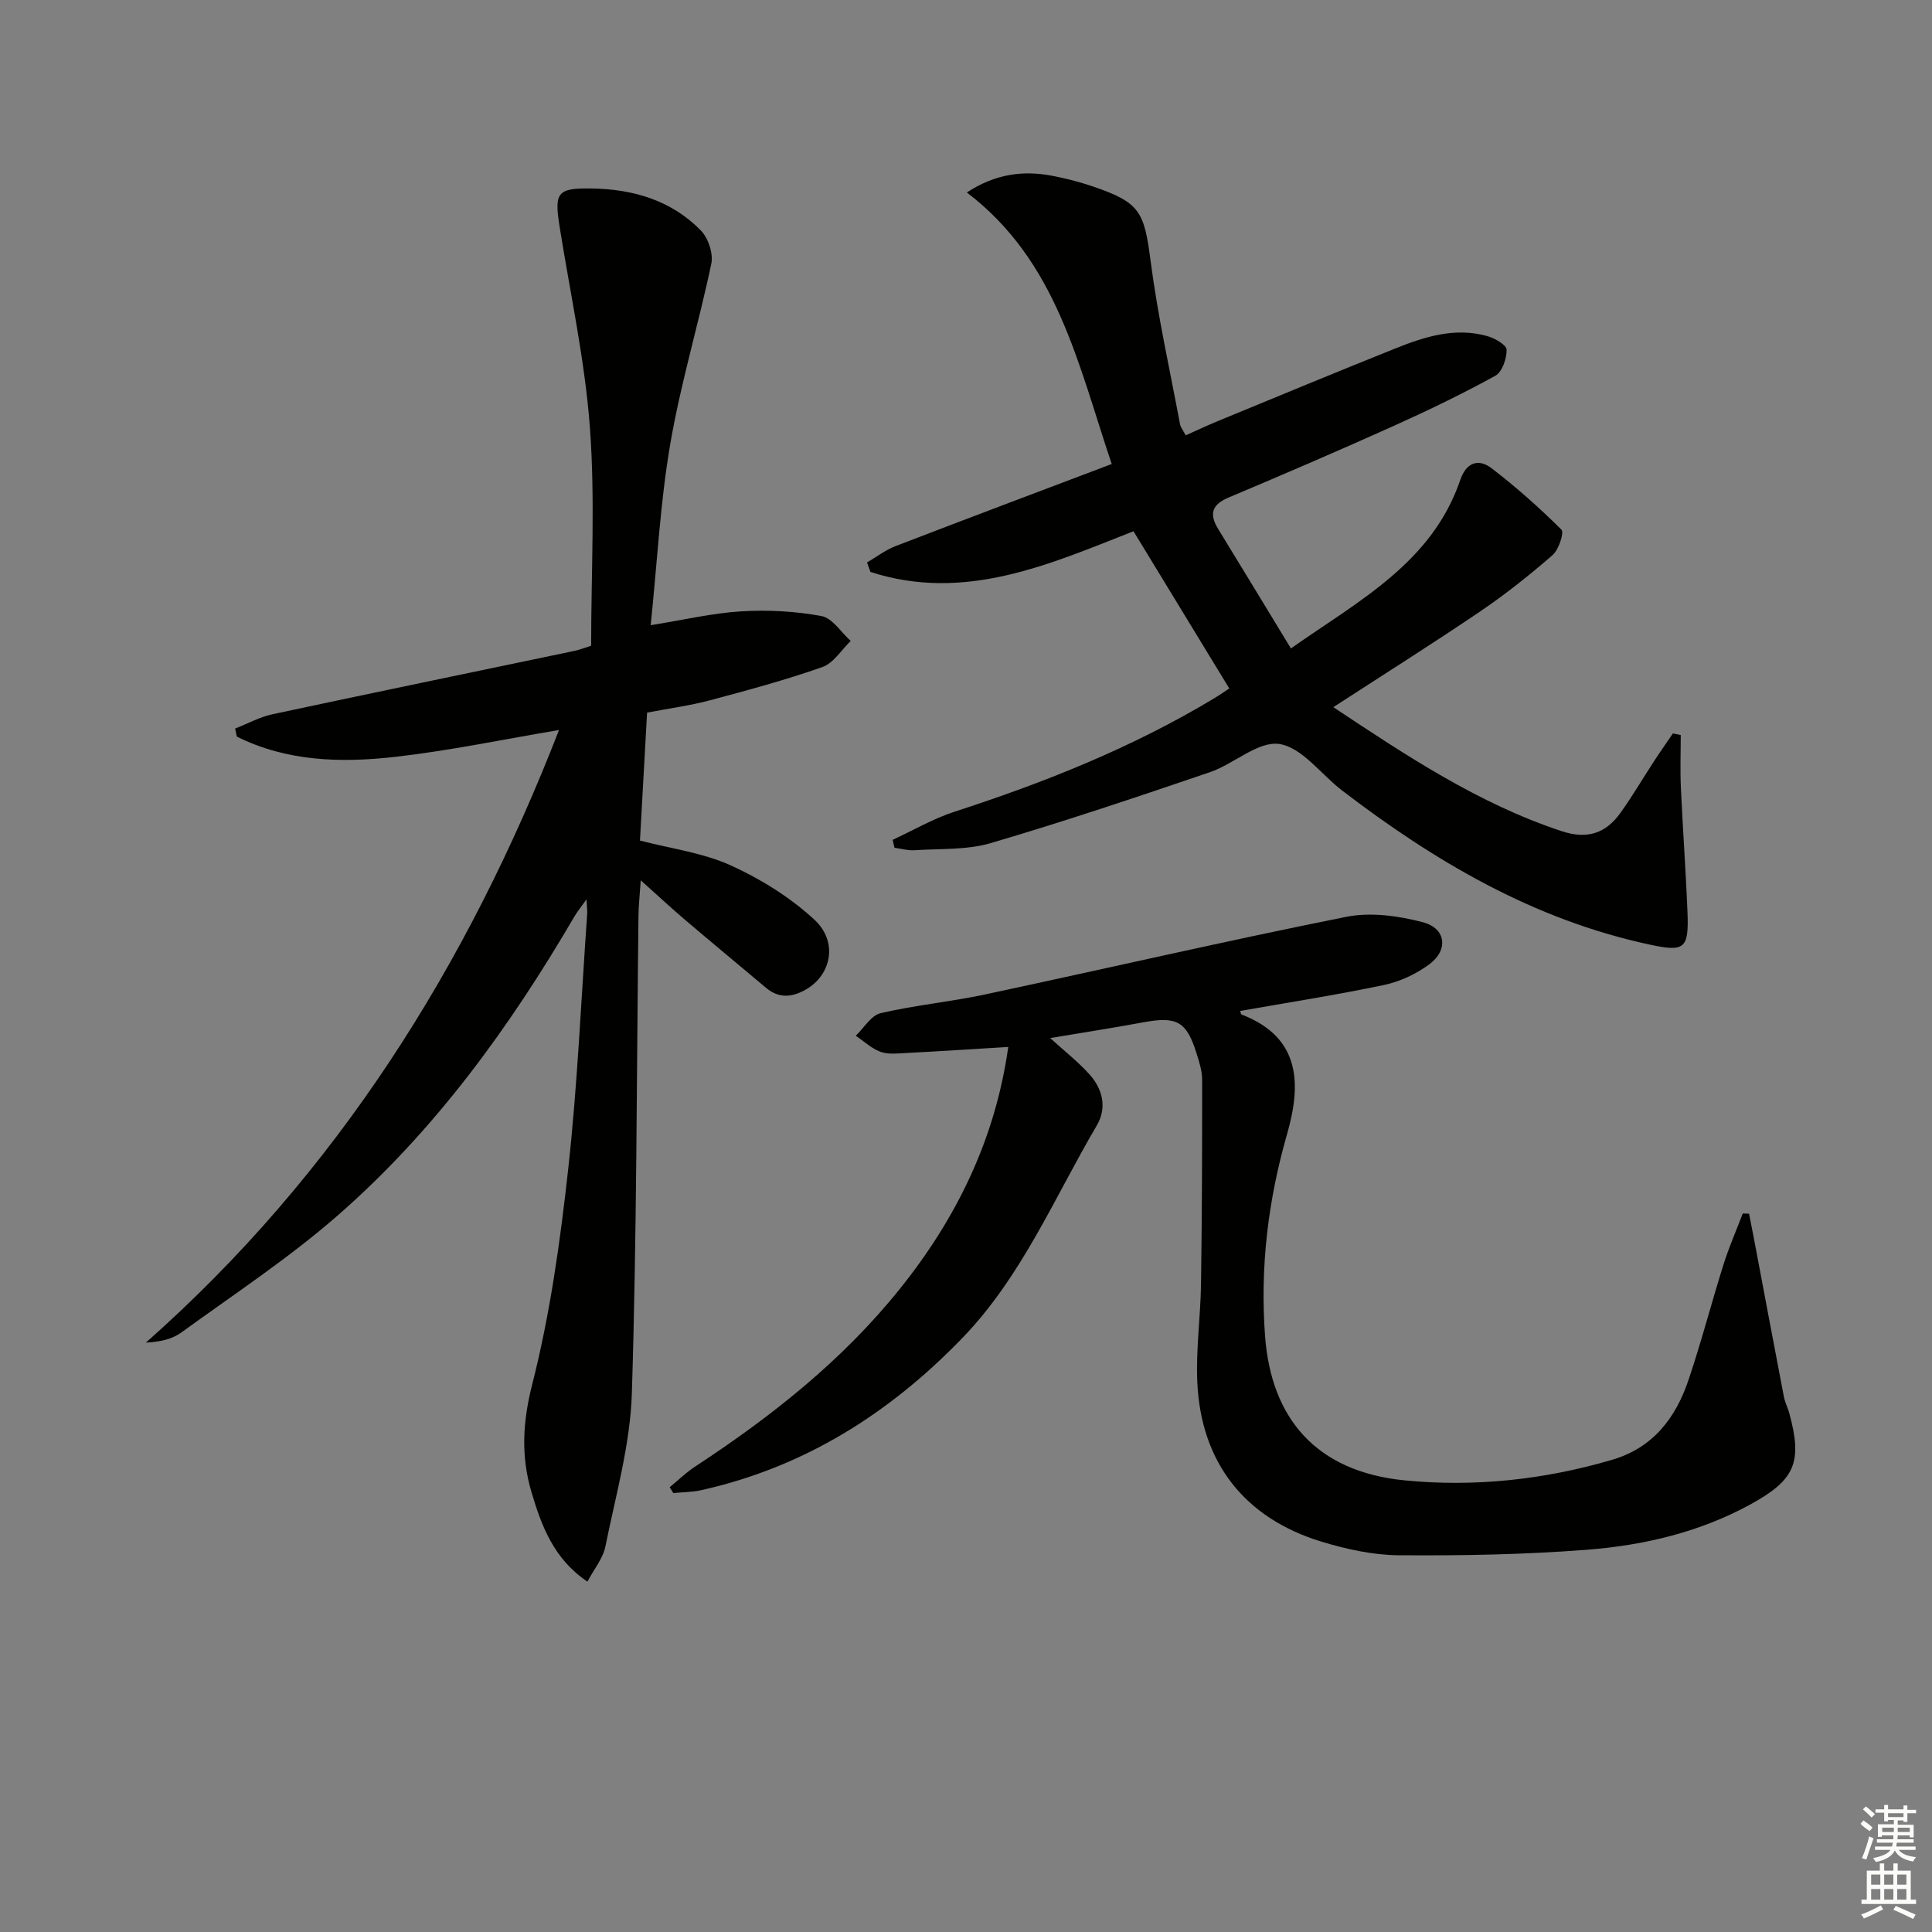
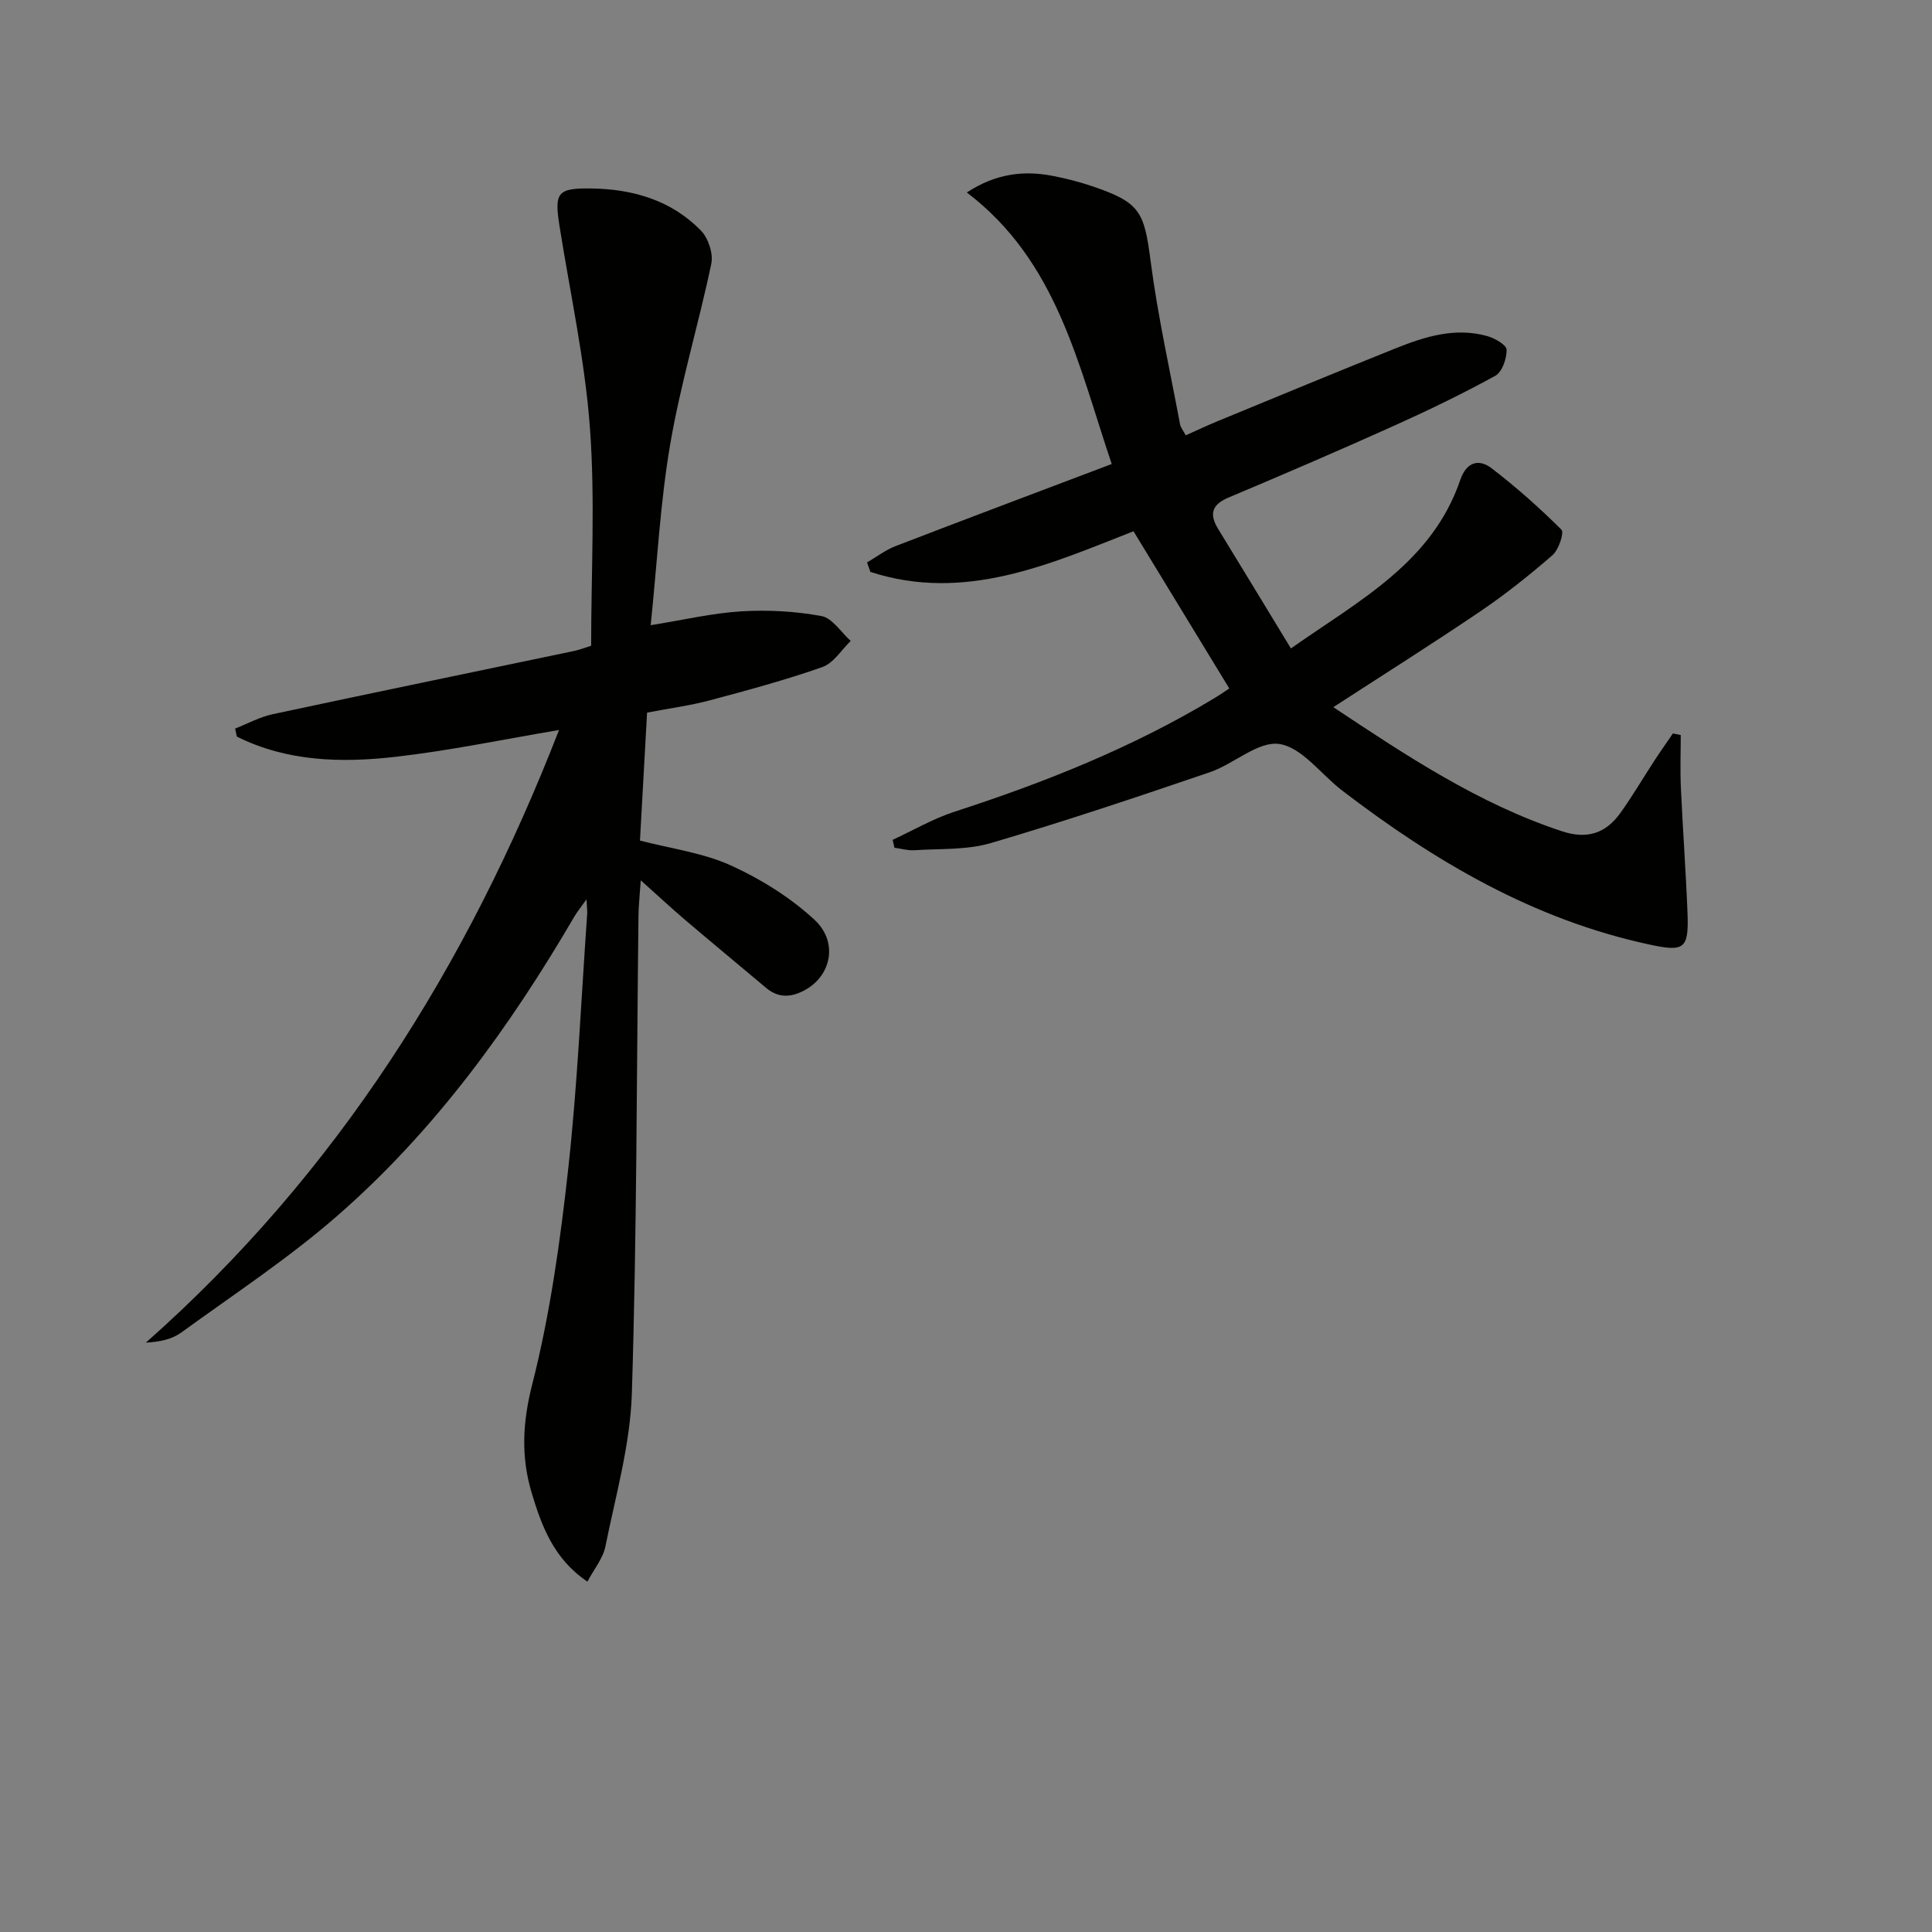
<svg xmlns="http://www.w3.org/2000/svg" enable-background="new 0 0 400 400" viewBox="0 0 400 400">
  <rect x="0" y="0" width="400" height="400" fill="#808080" stroke="none" />
  <g fill="#010100">
    <path d="m121.62 327.46c-6.98-4.69-9.51-11.55-11.59-18.55-2.19-7.41-1.83-14.49.17-22.33 3.71-14.58 5.8-29.65 7.45-44.64 1.93-17.5 2.67-35.13 3.92-52.7.05-.65-.06-1.32-.14-3.04-1.17 1.65-1.92 2.55-2.5 3.54-13.43 23-28.97 44.43-49.11 61.99-10.11 8.82-21.42 16.26-32.31 24.17-1.89 1.37-4.38 1.92-7.31 2.08 39.57-35 66.61-78.12 85.54-126.84-11.49 1.93-22.65 4.28-33.94 5.56-11.18 1.27-22.41.98-32.77-4.2-.12-.55-.23-1.11-.35-1.66 2.59-1.01 5.09-2.4 7.77-2.97 20.78-4.45 41.59-8.73 62.39-13.09 1.28-.27 2.51-.77 3.55-1.09 0-15.18.85-30.21-.25-45.09-1.03-13.99-4.09-27.84-6.29-41.74-1.12-7.05-.45-7.94 6.62-7.84 8.61.13 16.54 2.45 22.66 8.73 1.52 1.56 2.57 4.75 2.14 6.84-2.62 12.49-6.35 24.77-8.5 37.33-2.07 12.05-2.69 24.36-4.05 37.52 6.87-1.1 12.79-2.51 18.78-2.87 5.51-.33 11.17-.02 16.59.98 2.25.42 4.04 3.36 6.04 5.15-1.93 1.85-3.55 4.59-5.85 5.4-7.64 2.69-15.5 4.81-23.33 6.9-4 1.07-8.13 1.61-12.98 2.54-.49 8.73-.98 17.6-1.47 26.49 6.49 1.69 13.05 2.53 18.82 5.15 6.21 2.82 12.3 6.62 17.29 11.23 4.95 4.57 3.51 11.42-1.71 14.43-2.86 1.65-5.61 1.95-8.31-.33-5.6-4.71-11.24-9.37-16.81-14.11-2.77-2.36-5.43-4.84-9.12-8.14-.21 3.2-.45 5.24-.47 7.28-.39 32.98-.34 65.97-1.37 98.92-.33 10.63-3.36 21.19-5.48 31.72-.49 2.46-2.33 4.65-3.72 7.28z" />
    <path d="m267.27 134.25c14.13-9.94 29.21-17.73 35.07-34.9 1.23-3.61 3.76-4.49 6.48-2.4 5.09 3.9 9.92 8.19 14.46 12.71.6.6-.56 4.15-1.83 5.26-4.76 4.14-9.73 8.1-14.95 11.64-9.88 6.7-19.99 13.06-30.45 19.85 15.21 10.1 30.06 19.98 47.29 25.68 5.33 1.76 9.14.42 12.17-3.81 2.51-3.51 4.7-7.26 7.07-10.88 1.22-1.87 2.52-3.7 3.78-5.55l1.62.33c0 3.64-.14 7.28.03 10.91.39 8.64 1.03 17.27 1.37 25.91.29 7.5-.67 8.11-7.87 6.56-23.98-5.14-44.47-17.22-63.65-31.9-4.35-3.33-8.27-8.9-12.97-9.62-4.39-.67-9.42 4.14-14.4 5.84-15.04 5.12-30.11 10.19-45.35 14.67-5 1.47-10.54 1.13-15.84 1.48-1.35.09-2.74-.33-4.11-.51-.13-.55-.26-1.09-.38-1.64 4.27-1.97 8.39-4.39 12.83-5.83 18.7-6.06 36.86-13.3 53.75-23.48 1.13-.68 2.22-1.44 3.12-2.03-6.61-10.84-13.13-21.55-19.83-32.55-17.29 6.79-34.93 14.77-54.47 8.42-.23-.65-.46-1.31-.7-1.96 1.96-1.14 3.81-2.58 5.9-3.38 14.71-5.67 29.46-11.21 44.76-17-7-20.76-11.33-42.03-30-56.22 5.94-3.88 11.7-4.61 17.76-3.44 2.76.53 5.52 1.24 8.18 2.14 9.95 3.37 10.78 5.23 12.12 15.55 1.47 11.33 3.99 22.53 6.09 33.77.11.61.59 1.16 1.17 2.26 2.27-1.01 4.46-2.05 6.7-2.97 12.27-5.05 24.52-10.14 36.83-15.07 6.05-2.42 12.29-4.36 18.89-2.51 1.56.44 4 1.83 4.02 2.82.03 1.84-.92 4.61-2.34 5.4-6.82 3.75-13.85 7.14-20.95 10.34-11.36 5.11-22.8 10.04-34.28 14.87-3.52 1.48-4.02 3.46-2.15 6.51 4.94 8.06 9.84 16.15 15.06 24.73z" />
-     <path d="m217.43 214.92c3.06 2.79 5.81 4.93 8.11 7.49 2.77 3.08 3.7 6.93 1.53 10.62-8.82 14.99-15.52 31.28-27.91 44.08-15.08 15.57-32.63 26.64-53.91 31.4-1.9.43-3.9.42-5.85.61-.25-.4-.5-.8-.75-1.2 1.75-1.44 3.39-3.05 5.28-4.29 15.82-10.37 30.53-22 42.43-36.85 11.72-14.63 19.7-30.95 22.39-50.02-7.45.45-14.52.91-21.61 1.28-1.65.09-3.48.27-4.94-.31-1.82-.71-3.36-2.16-5.02-3.29 1.7-1.62 3.17-4.21 5.14-4.67 7.09-1.66 14.4-2.34 21.53-3.86 24.95-5.32 49.81-11.08 74.82-16.08 5.08-1.02 10.87-.23 15.96 1.12 4.77 1.27 5.28 5.75 1.3 8.69-2.71 2.01-6.05 3.58-9.34 4.28-9.89 2.08-19.88 3.63-29.84 5.39.1.24.15.68.34.75 12.41 4.78 12.27 14.69 9.38 24.75-3.92 13.67-5.62 27.59-4.55 41.85 1.27 16.91 10.48 28.03 28.94 29.84 14.46 1.41 28.86-.14 42.9-4.26 8.51-2.5 13.2-8.7 15.85-16.6 2.65-7.86 4.73-15.91 7.22-23.83 1.13-3.59 2.65-7.05 3.99-10.57.43.01.87.02 1.3.04.31 1.59.63 3.18.94 4.77 2.09 11.05 4.16 22.11 6.28 33.16.22 1.13.78 2.18 1.09 3.3 2.81 10.23 1.25 13.89-8.06 18.98-10.55 5.76-22.06 8.46-33.83 9.37-12.92 1.01-25.93 1.23-38.89 1.14-5.38-.04-10.91-1.25-16.09-2.83-15.9-4.86-24.91-16.39-25.67-32.97-.31-6.77.67-13.59.77-20.39.2-14.09.24-28.19.23-42.29 0-1.78-.59-3.61-1.13-5.34-2.07-6.7-4.09-7.8-10.94-6.54-6.32 1.17-12.66 2.15-19.39 3.28z" />
  </g>
-   <path d="m385.2 377.6.6-.7c.6.4 1.3.9 1.9 1.5l-.6.7c-.8-.5-1.4-1-1.9-1.5zm.3 7.1c.6-1.4 1.1-2.9 1.5-4.5.3.1.6.3.9.4-.5 1.4-1 2.9-1.5 4.4zm.2-10.1.6-.6c.7.5 1.3 1.1 1.9 1.6l-.7.7c-.6-.6-1.2-1.2-1.8-1.7zm8.4-.8h.8v.9h1.8v.7h-1.8v1.8h-.8v-.3h-1.2v.9h3.3v2.6h-.8v-.4h-2.5c0 .3 0 .6-.1.8h3.4v.7h-3.5c0 .3-.1.6-.1.8h4v.7h-3.5c.7.9 1.9 1.3 3.6 1.5-.2.2-.4.5-.6.9-1.9-.3-3.2-1.1-3.8-2.3-.5 1.1-1.8 2-3.9 2.4-.2-.3-.4-.5-.6-.8 1.9-.4 3.1-.9 3.6-1.7h-3.2v-.7h3.5c.1-.2.1-.5.2-.8h-3.3v-.7h3.4c0-.2 0-.5 0-.8h-2.4v.3h-.8v-2.6h3.3v-.9h-1.2v.3h-.8v-1.8h-1.8v-.7h1.8v-.9h.8v.9h3.2zm-4.4 5.5h2.4c0-.3 0-.6 0-.9h-2.4zm1.2-3.1h3.2v-.8h-3.2zm4.4 2.2h-2.4v.9h2.5v-.9z" fill="#fbfcfa" />
-   <path d="m389.2 385.8h.9v1.5h1.9v-1.5h.9v1.5h2.7v6h1.1v.9h-11.3v-.9h1.1v-6h2.7zm.2 8.7.5.8c-1.2.6-2.5 1.3-4 1.9-.2-.3-.3-.6-.6-.8 1.6-.6 3-1.3 4.1-1.9zm-2-4.3h1.9v-2.1h-1.9zm0 3.1h1.9v-2.2h-1.9zm2.7-3.1h1.9v-2.1h-1.9zm0 3.1h1.9v-2.2h-1.9zm2.4 1.3c1.4.6 2.7 1.2 4.1 1.8l-.5.9c-1.5-.7-2.8-1.4-4.1-1.9zm2.2-6.5h-1.9v2.1h1.9zm-1.9 5.2h1.9v-2.2h-1.9z" fill="#fbfcfa" />
</svg>